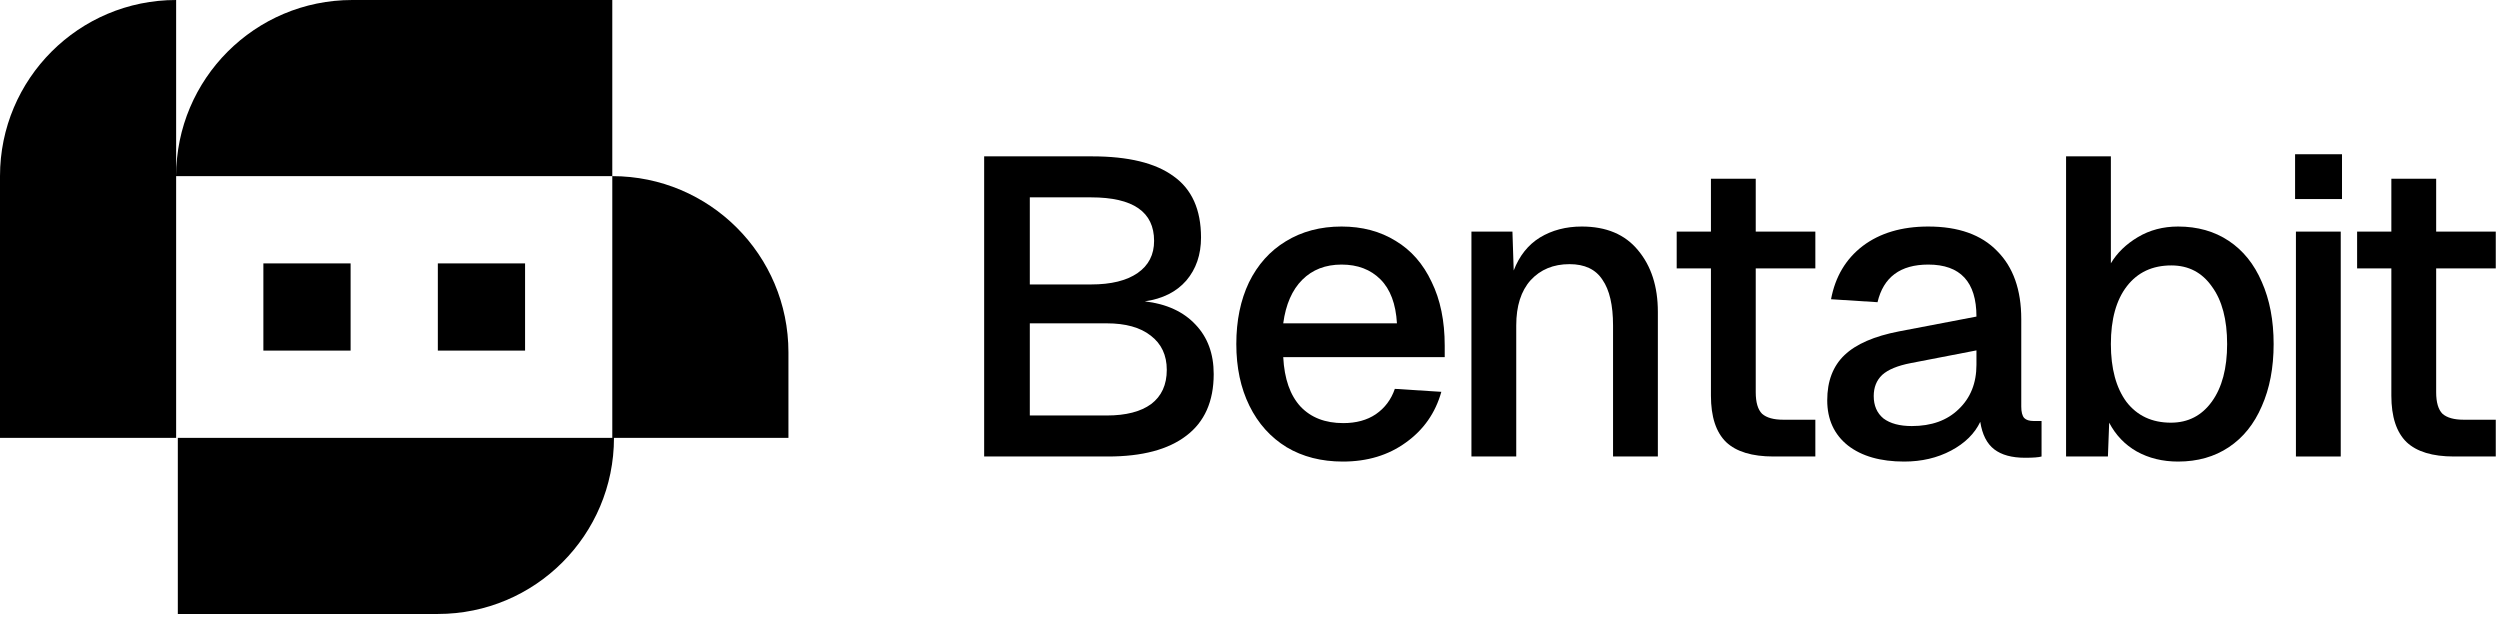
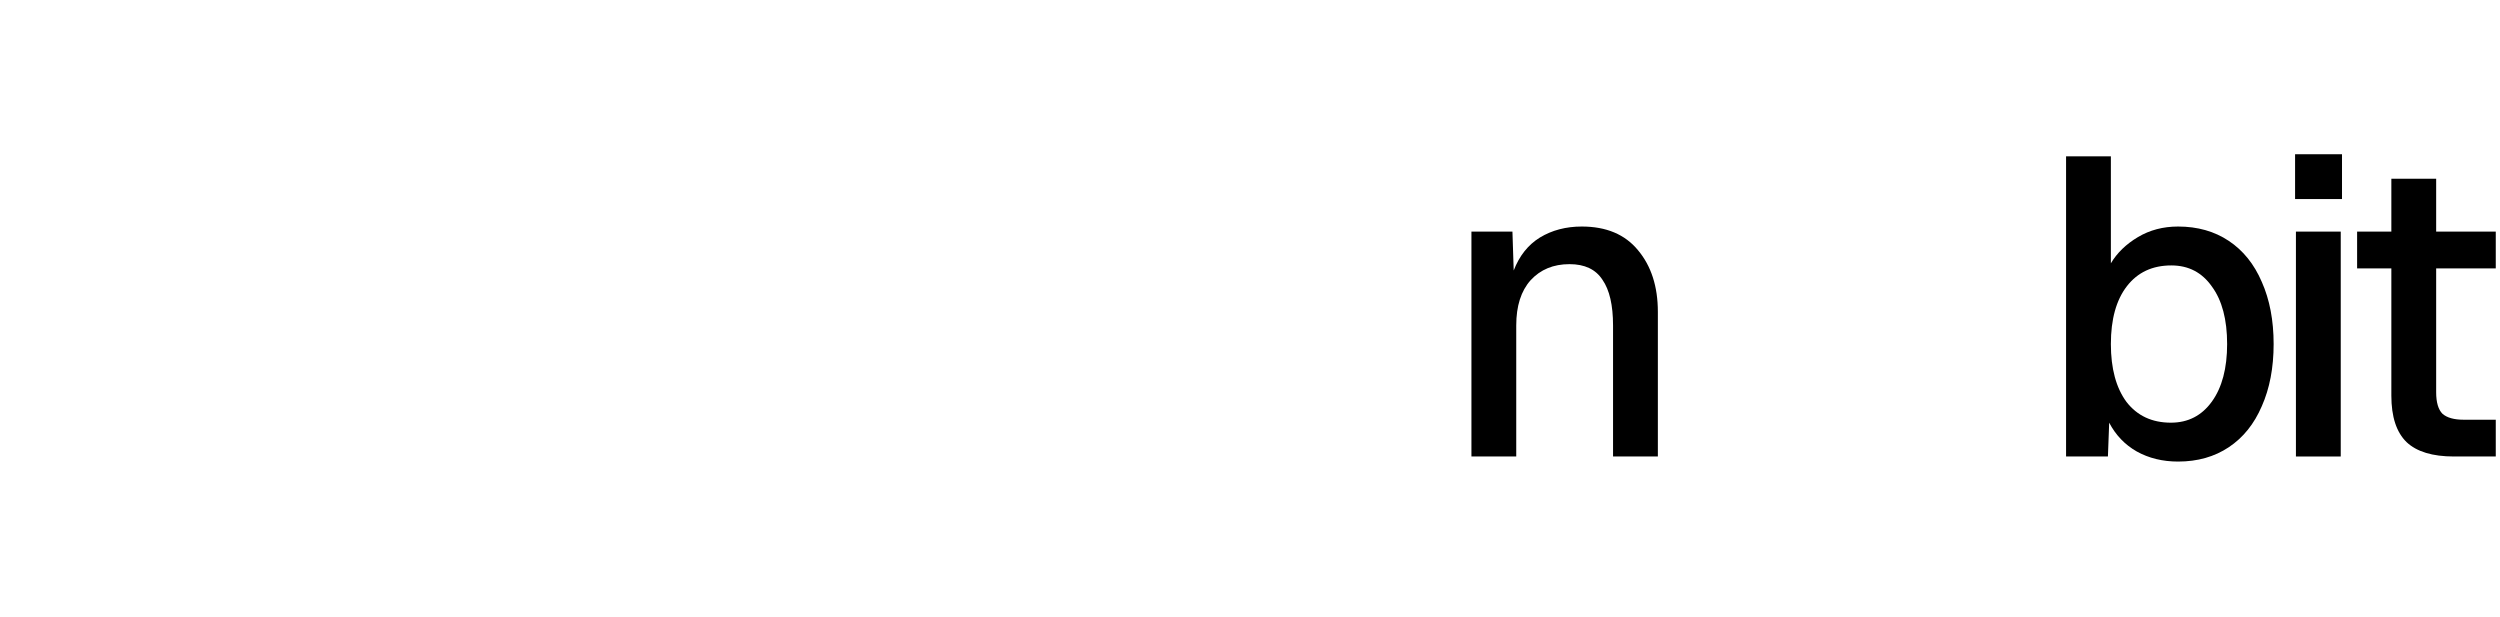
<svg xmlns="http://www.w3.org/2000/svg" width="389" height="96" viewBox="0 0 389 96" fill="none">
-   <path d="M95.273 27.407C110.41 27.407 122.681 39.678 122.681 54.815V68.127H95.535C95.535 83.263 83.263 95.534 68.127 95.534H27.669V68.127H95.273V27.407ZM27.407 68.127H0V27.407C3.46554e-05 12.271 12.271 3.84162e-05 27.407 0V68.127ZM54.555 54.554H40.981V40.98H54.555V54.554ZM81.701 54.554H68.128V40.98H81.701V54.554ZM95.272 27.407H27.407C27.407 12.271 39.678 0 54.815 0H95.272V27.407Z" fill="black" />
-   <path d="M153.135 24.329H169.908C175.565 24.329 179.797 25.359 182.603 27.42C185.453 29.438 186.879 32.617 186.879 36.958C186.879 39.633 186.111 41.87 184.576 43.667C183.042 45.422 180.893 46.496 178.13 46.891C181.507 47.285 184.138 48.491 186.024 50.508C187.909 52.482 188.852 55.047 188.852 58.204C188.852 62.458 187.427 65.659 184.576 67.808C181.77 69.957 177.714 71.031 172.408 71.031H153.135V24.329ZM172.21 64.65C175.192 64.65 177.494 64.058 179.117 62.874C180.739 61.647 181.551 59.871 181.551 57.547C181.551 55.266 180.717 53.49 179.051 52.219C177.429 50.947 175.148 50.311 172.21 50.311H160.239V64.65H172.21ZM169.776 44.26C172.89 44.26 175.302 43.667 177.012 42.483C178.722 41.3 179.577 39.633 179.577 37.484C179.577 32.968 176.31 30.709 169.776 30.709H160.239V44.26H169.776Z" fill="black" />
-   <path d="M208.945 71.82C205.613 71.82 202.697 71.075 200.197 69.584C197.697 68.049 195.768 65.9 194.409 63.138C193.049 60.375 192.37 57.174 192.37 53.534C192.37 49.894 193.027 46.693 194.343 43.931C195.702 41.168 197.61 39.041 200.065 37.55C202.565 36.015 205.459 35.248 208.748 35.248C211.949 35.248 214.756 35.993 217.168 37.484C219.579 38.931 221.443 41.058 222.759 43.865C224.118 46.627 224.798 49.938 224.798 53.797V55.573H199.671C199.846 58.95 200.745 61.515 202.368 63.269C203.99 64.979 206.205 65.835 209.011 65.835C211.028 65.835 212.717 65.374 214.076 64.453C215.479 63.488 216.466 62.173 217.036 60.507L224.272 60.967C223.351 64.256 221.509 66.887 218.746 68.86C216.027 70.834 212.761 71.82 208.945 71.82ZM217.365 50.311C217.19 47.285 216.334 45.005 214.8 43.47C213.265 41.935 211.248 41.168 208.748 41.168C206.249 41.168 204.209 41.957 202.631 43.536C201.052 45.115 200.065 47.373 199.671 50.311H217.365Z" fill="black" />
  <path d="M228.955 36.037H235.335L235.532 42.089C236.409 39.809 237.769 38.098 239.611 36.958C241.496 35.818 243.667 35.248 246.123 35.248C249.938 35.248 252.854 36.476 254.871 38.931C256.932 41.387 257.963 44.588 257.963 48.535V71.031H250.99V50.64C250.99 47.483 250.442 45.115 249.346 43.536C248.293 41.913 246.583 41.102 244.215 41.102C241.715 41.102 239.698 41.935 238.164 43.602C236.673 45.268 235.927 47.614 235.927 50.64V71.031H228.955V36.037Z" fill="black" />
-   <path d="M275.956 71.031C272.623 71.031 270.167 70.285 268.589 68.794C267.01 67.26 266.221 64.848 266.221 61.559V41.76H260.893V36.037H266.221V27.815H273.193V36.037H282.468V41.76H273.193V61.033C273.193 62.611 273.522 63.73 274.18 64.387C274.881 65.001 275.978 65.308 277.469 65.308H282.468V71.031H275.956Z" fill="black" />
-   <path d="M296.288 71.82C292.605 71.82 289.689 70.987 287.54 69.321C285.391 67.611 284.317 65.264 284.317 62.282C284.317 59.301 285.216 56.955 287.014 55.244C288.811 53.534 291.64 52.306 295.499 51.561L307.536 49.259C307.536 43.865 305.037 41.168 300.038 41.168C295.696 41.168 293.065 43.119 292.144 47.022L284.909 46.562C285.566 43.054 287.211 40.291 289.842 38.274C292.517 36.257 295.915 35.248 300.038 35.248C304.73 35.248 308.304 36.52 310.759 39.063C313.259 41.563 314.509 45.093 314.509 49.653V63.269C314.509 64.102 314.662 64.694 314.969 65.045C315.276 65.352 315.758 65.506 316.416 65.506H317.666V71.031C317.227 71.162 316.372 71.228 315.101 71.228C313.04 71.228 311.439 70.79 310.299 69.913C309.159 69.036 308.435 67.611 308.128 65.637C307.251 67.479 305.738 68.97 303.59 70.11C301.441 71.25 299.007 71.82 296.288 71.82ZM297.472 66.295C300.542 66.295 302.976 65.418 304.774 63.664C306.615 61.91 307.536 59.608 307.536 56.757V54.521L297.341 56.494C295.28 56.889 293.789 57.503 292.868 58.336C291.991 59.169 291.552 60.265 291.552 61.625C291.552 63.116 292.057 64.278 293.065 65.111C294.118 65.9 295.587 66.295 297.472 66.295Z" fill="black" />
  <path d="M338.911 71.82C336.499 71.82 334.35 71.294 332.465 70.242C330.623 69.189 329.198 67.698 328.189 65.769L327.992 71.031H321.48V24.329H328.452V40.971C329.417 39.348 330.82 37.989 332.662 36.892C334.504 35.796 336.587 35.248 338.911 35.248C341.937 35.248 344.568 35.993 346.804 37.484C349.041 38.975 350.751 41.102 351.935 43.865C353.163 46.627 353.777 49.851 353.777 53.534C353.777 57.218 353.163 60.441 351.935 63.203C350.751 65.966 349.041 68.093 346.804 69.584C344.568 71.075 341.937 71.82 338.911 71.82ZM337.793 65.769C340.468 65.769 342.595 64.672 344.173 62.48C345.752 60.287 346.541 57.305 346.541 53.534C346.541 49.719 345.752 46.737 344.173 44.588C342.638 42.396 340.534 41.3 337.859 41.3C334.921 41.3 332.618 42.374 330.952 44.523C329.286 46.671 328.452 49.675 328.452 53.534C328.452 57.349 329.264 60.353 330.886 62.546C332.553 64.694 334.855 65.769 337.793 65.769Z" fill="black" />
  <path d="M357.246 36.037H364.219V71.031H357.246V36.037ZM357.115 24H364.416V30.972H357.115V24Z" fill="black" />
  <path d="M381.829 71.031C378.497 71.031 376.041 70.285 374.462 68.794C372.884 67.26 372.094 64.848 372.094 61.559V41.76H366.766V36.037H372.094V27.815H379.067V36.037H388.341V41.76H379.067V61.033C379.067 62.611 379.396 63.73 380.053 64.387C380.755 65.001 381.851 65.308 383.342 65.308H388.341V71.031H381.829Z" fill="black" />
</svg>